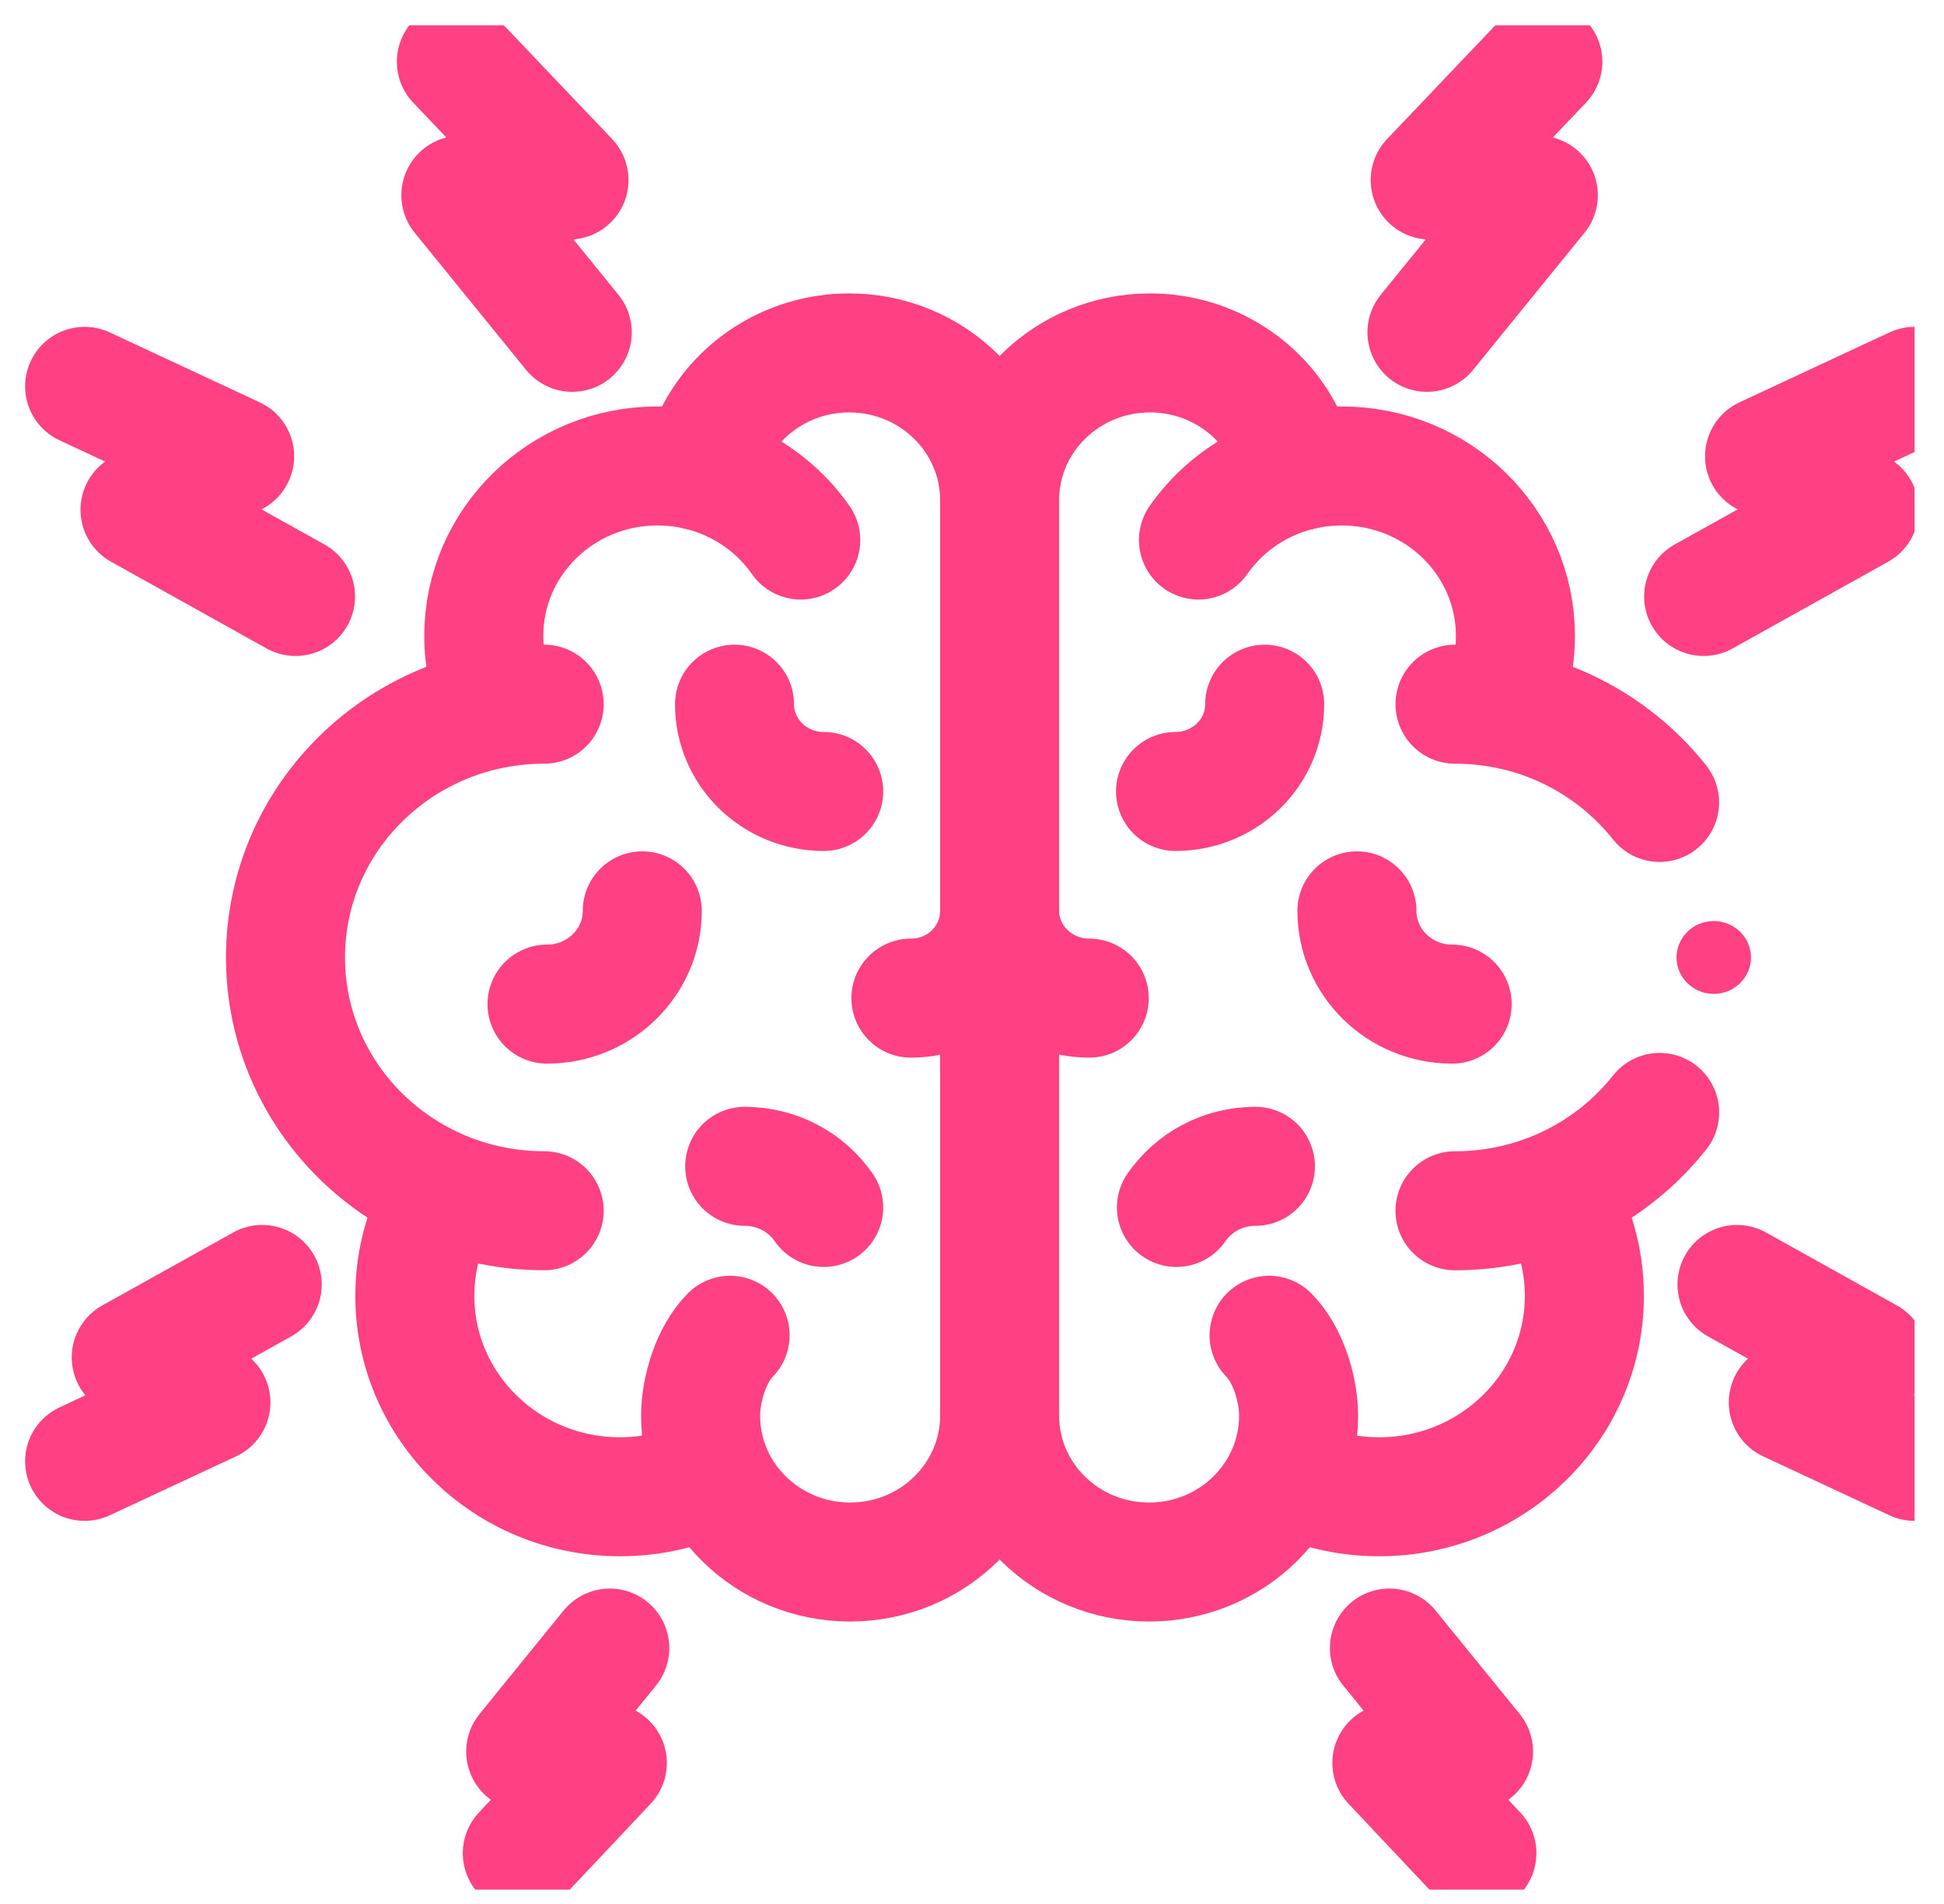
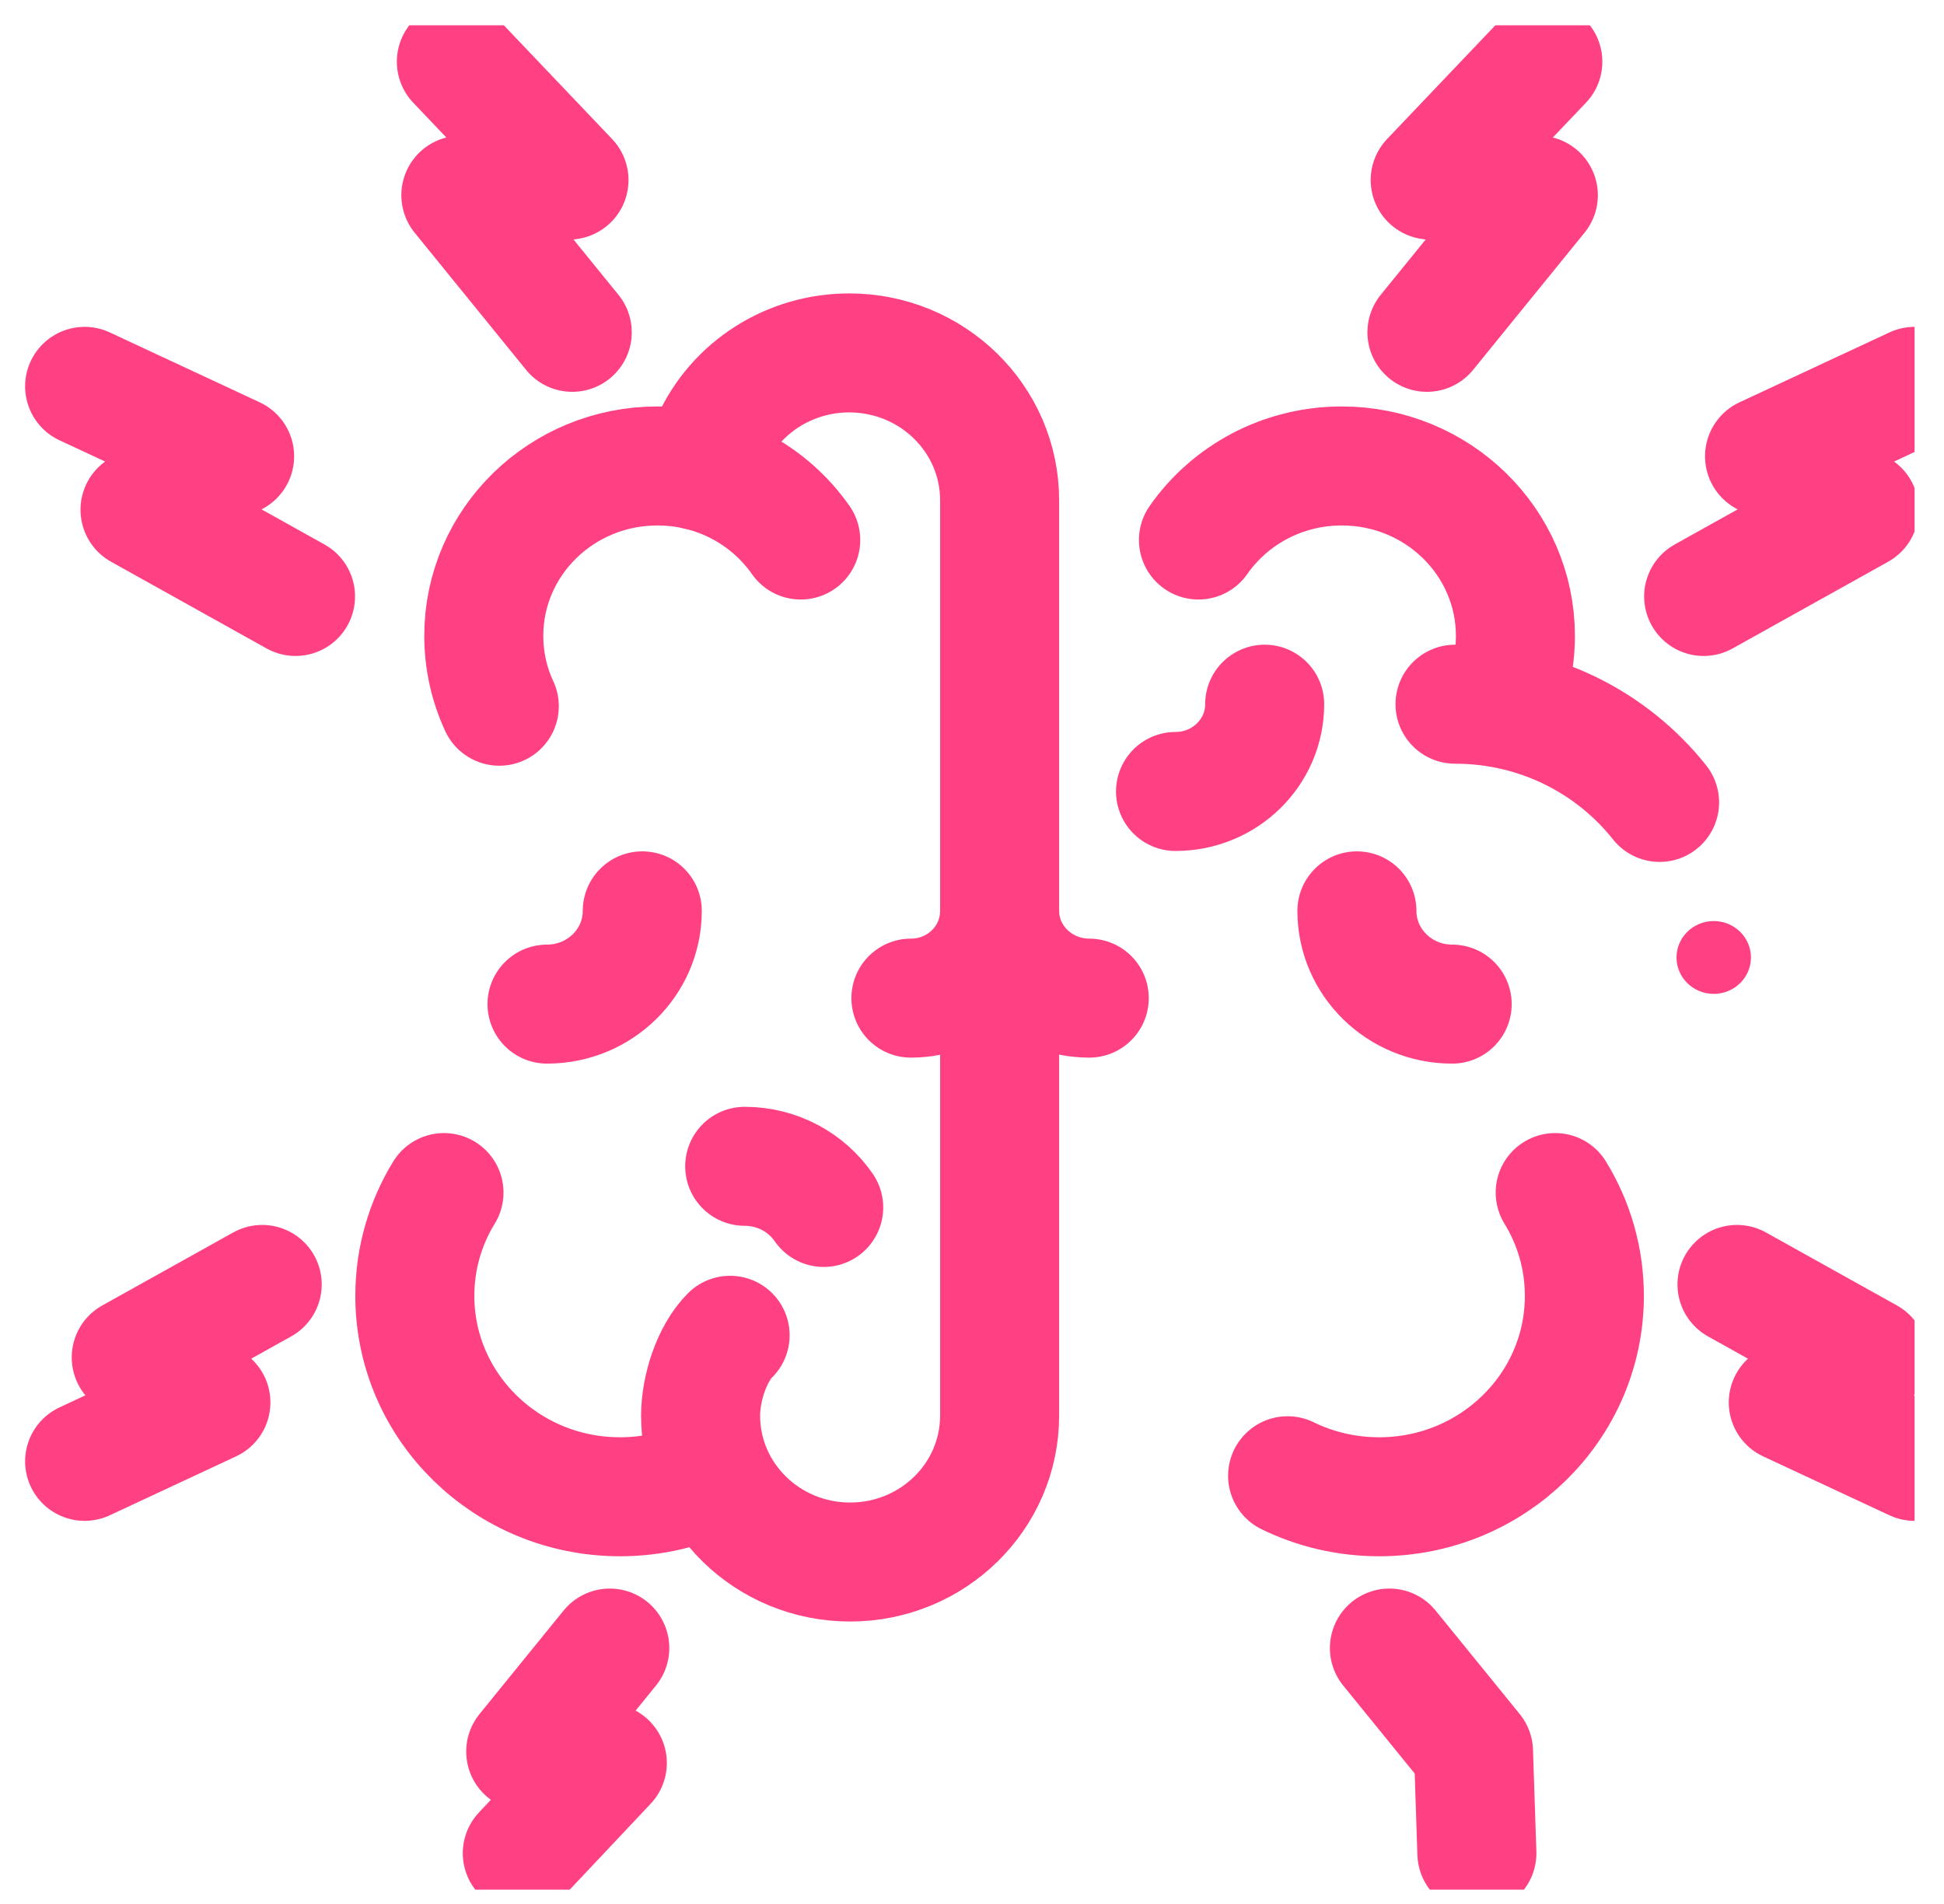
<svg xmlns="http://www.w3.org/2000/svg" width="49" height="48" viewBox="0 0 49 48" fill="none">
  <g clip-path="url(#clip0_2168_552)">
    <path d="M18.403 33.663C17.936 34.129 17.659 35.008 17.659 35.689C17.659 37.727 19.346 39.379 21.427 39.379C23.509 39.379 25.196 37.727 25.196 35.689V12.61C25.196 10.56 23.498 8.897 21.404 8.897C19.903 8.897 18.543 9.764 17.936 11.108L17.594 11.865" stroke="#FF4082" stroke-width="3" stroke-miterlimit="10" stroke-linecap="round" stroke-linejoin="round" />
    <path d="M17.936 37.204C17.241 37.543 16.458 37.734 15.629 37.734C12.772 37.734 10.456 35.467 10.456 32.669C10.456 31.717 10.725 30.826 11.191 30.065" stroke="#FF4082" stroke-width="3" stroke-miterlimit="10" stroke-linecap="round" stroke-linejoin="round" />
    <path d="M12.585 17.804C12.334 17.264 12.194 16.663 12.194 16.031C12.194 13.665 14.153 11.747 16.57 11.747C18.071 11.747 19.395 12.486 20.183 13.614" stroke="#FF4082" stroke-width="3" stroke-miterlimit="10" stroke-linecap="round" stroke-linejoin="round" />
-     <path d="M13.716 17.753C10.115 17.753 7.196 20.612 7.196 24.138C7.196 27.665 10.115 30.523 13.716 30.523" stroke="#FF4082" stroke-width="3" stroke-miterlimit="10" stroke-linecap="round" stroke-linejoin="round" />
-     <path d="M31.988 33.663C32.455 34.129 32.732 35.008 32.732 35.689C32.732 37.727 31.045 39.379 28.964 39.379C26.883 39.379 25.196 37.727 25.196 35.689V12.61C25.196 10.56 26.893 8.897 28.988 8.897C30.488 8.897 31.848 9.764 32.455 11.108L32.797 11.865" stroke="#FF4082" stroke-width="3" stroke-miterlimit="10" stroke-linecap="round" stroke-linejoin="round" />
    <path d="M32.455 37.204C33.15 37.543 33.934 37.734 34.763 37.734C37.619 37.734 39.935 35.467 39.935 32.669C39.935 31.717 39.667 30.826 39.2 30.065" stroke="#FF4082" stroke-width="3" stroke-miterlimit="10" stroke-linecap="round" stroke-linejoin="round" />
    <path d="M37.806 17.804C38.057 17.264 38.197 16.663 38.197 16.031C38.197 13.665 36.237 11.747 33.821 11.747C32.32 11.747 30.996 12.486 30.208 13.614" stroke="#FF4082" stroke-width="3" stroke-miterlimit="10" stroke-linecap="round" stroke-linejoin="round" />
-     <path d="M41.833 28.045C40.64 29.553 38.773 30.524 36.674 30.524" stroke="#FF4082" stroke-width="3" stroke-miterlimit="10" stroke-linecap="round" stroke-linejoin="round" />
    <path d="M36.675 17.753C38.772 17.753 40.638 18.723 41.831 20.229" stroke="#FF4082" stroke-width="3" stroke-miterlimit="10" stroke-linecap="round" stroke-linejoin="round" />
    <path d="M36.603 25.314C35.277 25.314 34.202 24.261 34.202 22.963" stroke="#FF4082" stroke-width="3" stroke-miterlimit="10" stroke-linecap="round" stroke-linejoin="round" />
    <path d="M20.762 30.44C20.33 29.814 19.599 29.403 18.771 29.403" stroke="#FF4082" stroke-width="3" stroke-miterlimit="10" stroke-linecap="round" stroke-linejoin="round" />
-     <path d="M29.653 30.44C30.085 29.814 30.815 29.403 31.644 29.403" stroke="#FF4082" stroke-width="3" stroke-miterlimit="10" stroke-linecap="round" stroke-linejoin="round" />
    <path d="M13.788 25.314C15.114 25.314 16.189 24.261 16.189 22.963" stroke="#FF4082" stroke-width="3" stroke-miterlimit="10" stroke-linecap="round" stroke-linejoin="round" />
    <path d="M31.877 17.753C31.877 18.968 30.871 19.953 29.63 19.953" stroke="#FF4082" stroke-width="3" stroke-miterlimit="10" stroke-linecap="round" stroke-linejoin="round" />
    <path d="M25.196 22.963C25.196 24.178 26.214 25.163 27.455 25.163" stroke="#FF4082" stroke-width="3" stroke-miterlimit="10" stroke-linecap="round" stroke-linejoin="round" />
    <path d="M25.196 22.963C25.196 24.178 24.201 25.163 22.96 25.163" stroke="#FF4082" stroke-width="3" stroke-miterlimit="10" stroke-linecap="round" stroke-linejoin="round" />
-     <path d="M18.514 17.753C18.514 18.968 19.52 19.953 20.762 19.953" stroke="#FF4082" stroke-width="3" stroke-miterlimit="10" stroke-linecap="round" stroke-linejoin="round" />
    <path d="M38.888 1.556L36.049 4.539L38.775 4.921L35.967 8.378" stroke="#FF4082" stroke-width="3" stroke-miterlimit="10" stroke-linecap="round" stroke-linejoin="round" />
    <path d="M11.503 1.556L14.342 4.539L11.616 4.921L14.424 8.378" stroke="#FF4082" stroke-width="3" stroke-miterlimit="10" stroke-linecap="round" stroke-linejoin="round" />
    <path d="M48.258 9.74L44.477 11.503L46.862 12.851L42.942 15.037" stroke="#FF4082" stroke-width="3" stroke-miterlimit="10" stroke-linecap="round" stroke-linejoin="round" />
    <path d="M2.133 9.74L5.914 11.503L3.529 12.851L7.449 15.037" stroke="#FF4082" stroke-width="3" stroke-miterlimit="10" stroke-linecap="round" stroke-linejoin="round" />
-     <path d="M37.226 46.72L35.083 44.445L37.141 44.157L35.021 41.548" stroke="#FF4082" stroke-width="3" stroke-miterlimit="10" stroke-linecap="round" stroke-linejoin="round" />
+     <path d="M37.226 46.72L37.141 44.157L35.021 41.548" stroke="#FF4082" stroke-width="3" stroke-miterlimit="10" stroke-linecap="round" stroke-linejoin="round" />
    <path d="M48.258 36.841L45.075 35.356L47.083 34.221L43.782 32.381" stroke="#FF4082" stroke-width="3" stroke-miterlimit="10" stroke-linecap="round" stroke-linejoin="round" />
    <path d="M2.133 36.841L5.316 35.356L3.308 34.221L6.609 32.381" stroke="#FF4082" stroke-width="3" stroke-miterlimit="10" stroke-linecap="round" stroke-linejoin="round" />
    <path d="M13.165 46.72L15.308 44.445L13.251 44.157L15.37 41.548" stroke="#FF4082" stroke-width="3" stroke-miterlimit="10" stroke-linecap="round" stroke-linejoin="round" />
    <ellipse cx="43.196" cy="24.138" rx="0.938" ry="0.918" fill="#FF4082" />
  </g>
  <defs>
    <clipPath id="clip0_2168_552">
      <rect width="48" height="47" fill="white" transform="translate(0.258 0.638)" />
    </clipPath>
  </defs>
</svg>